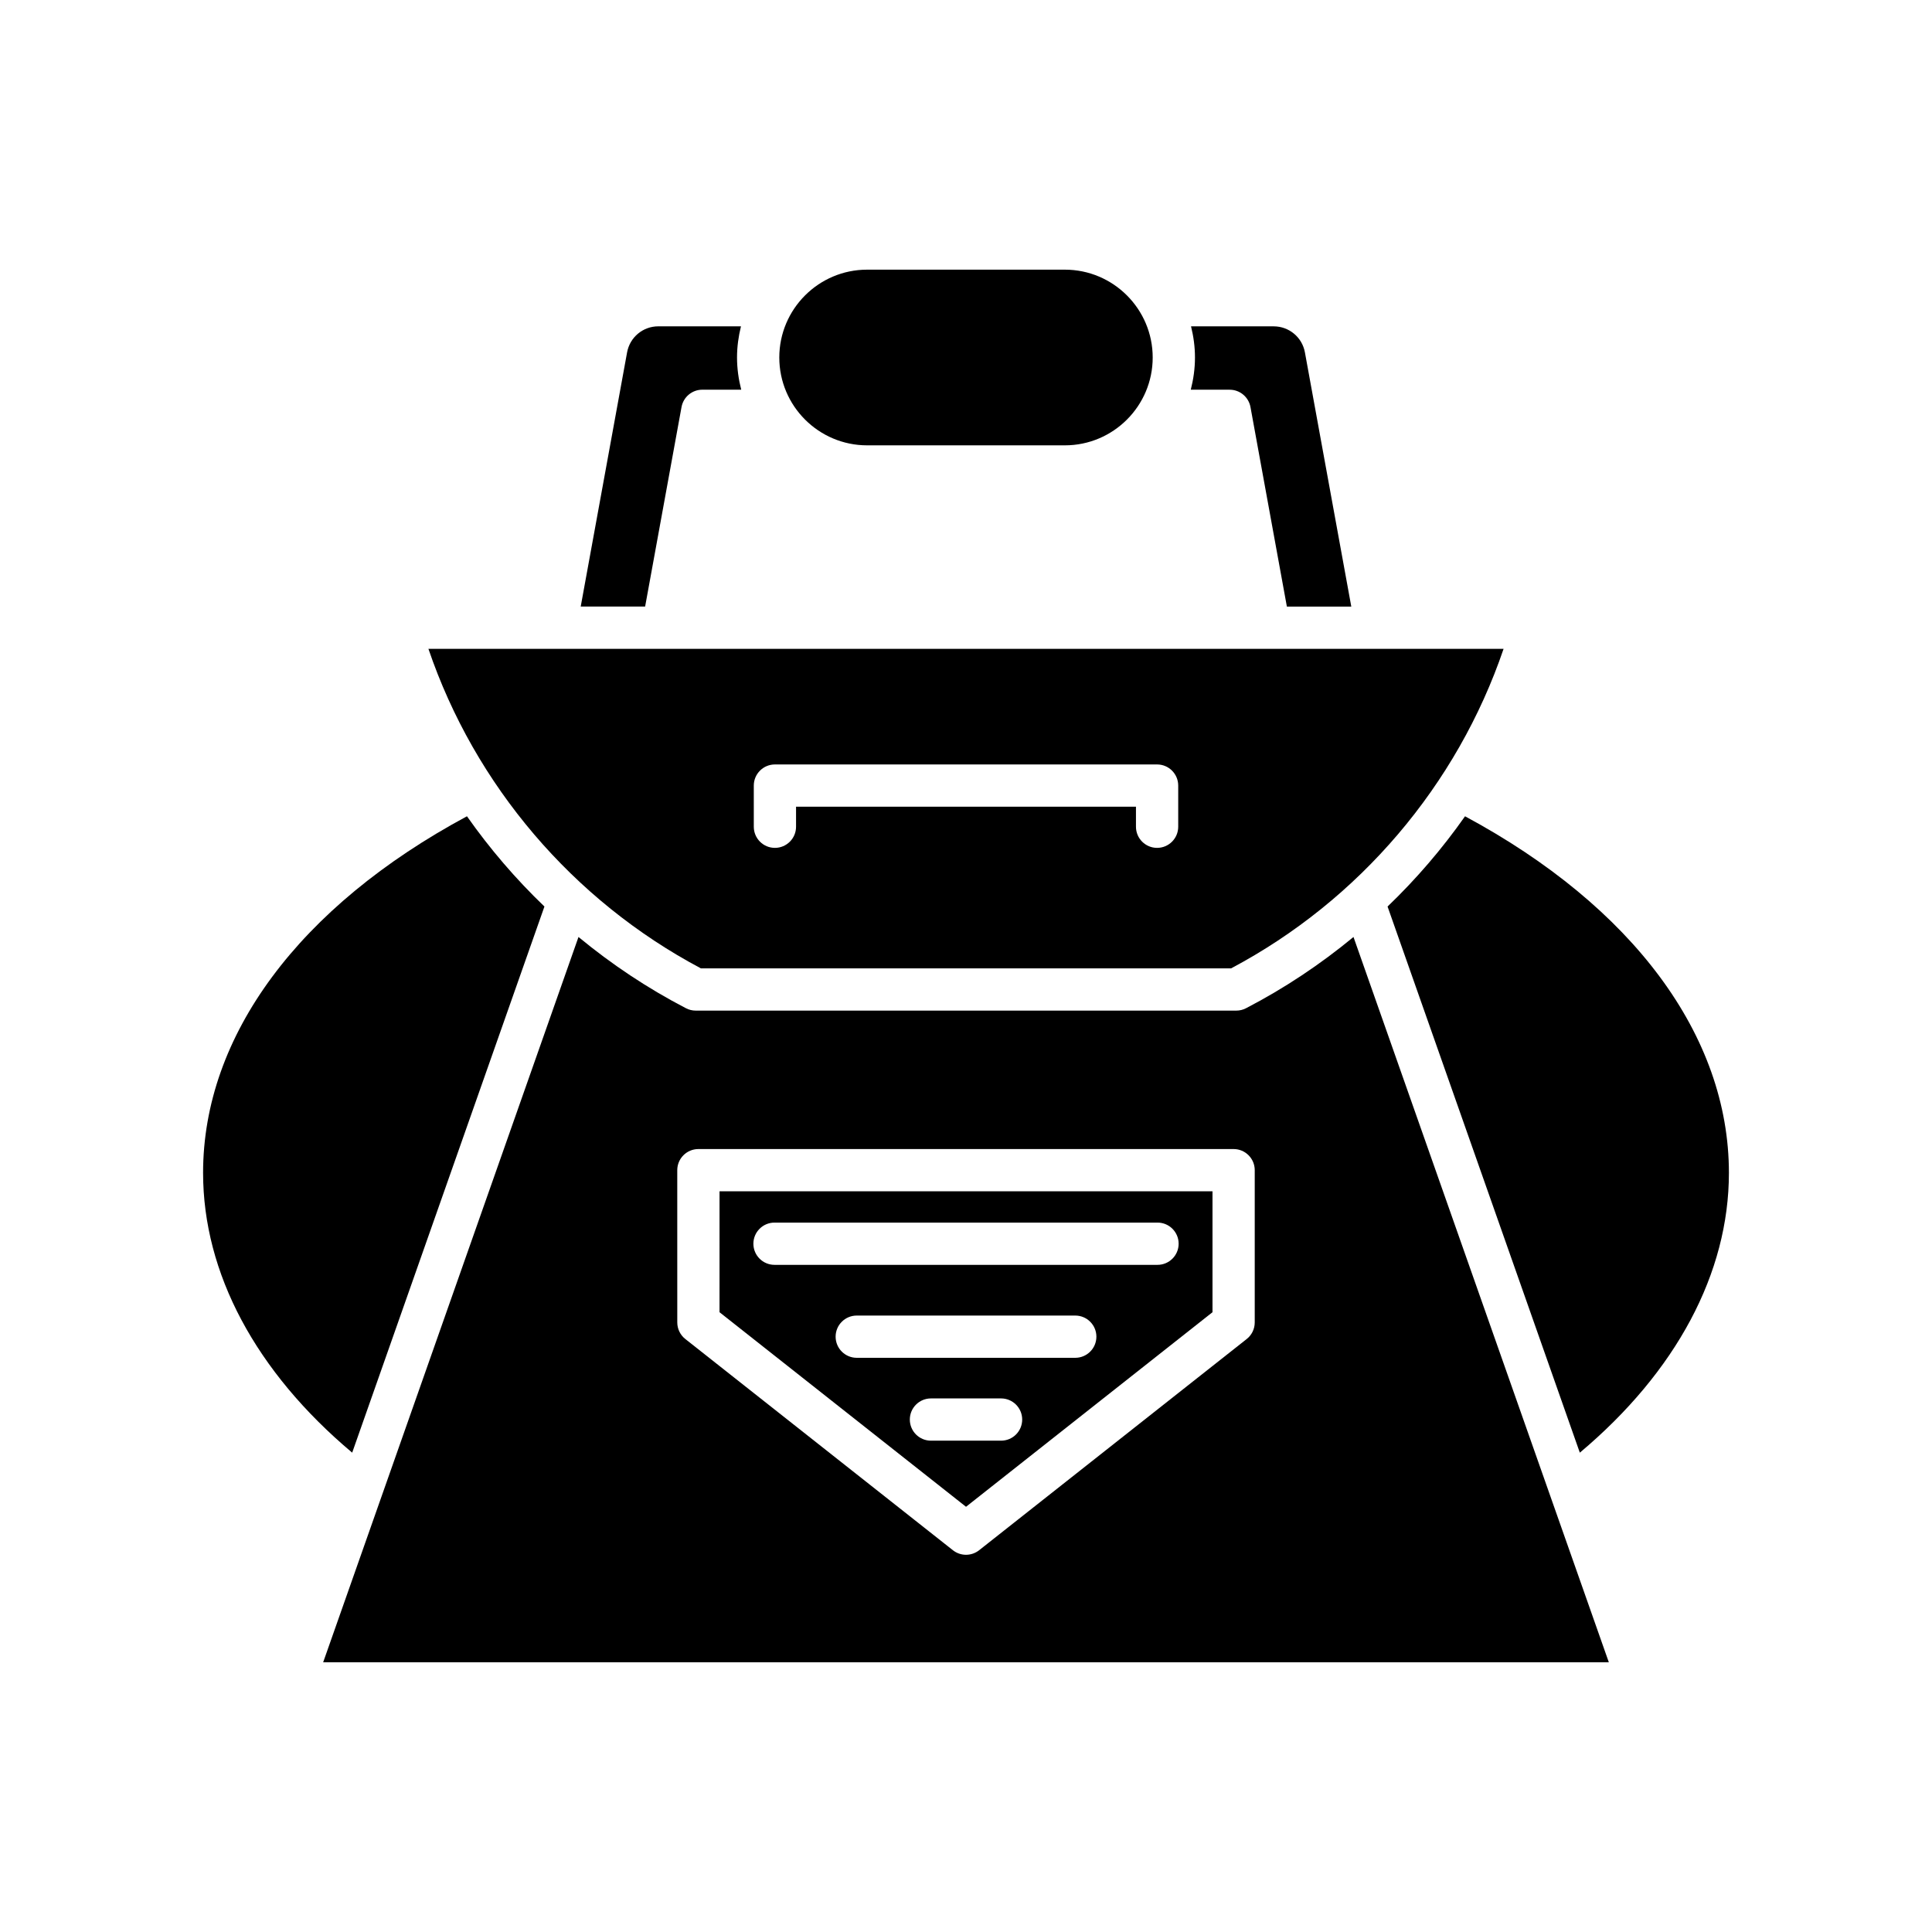
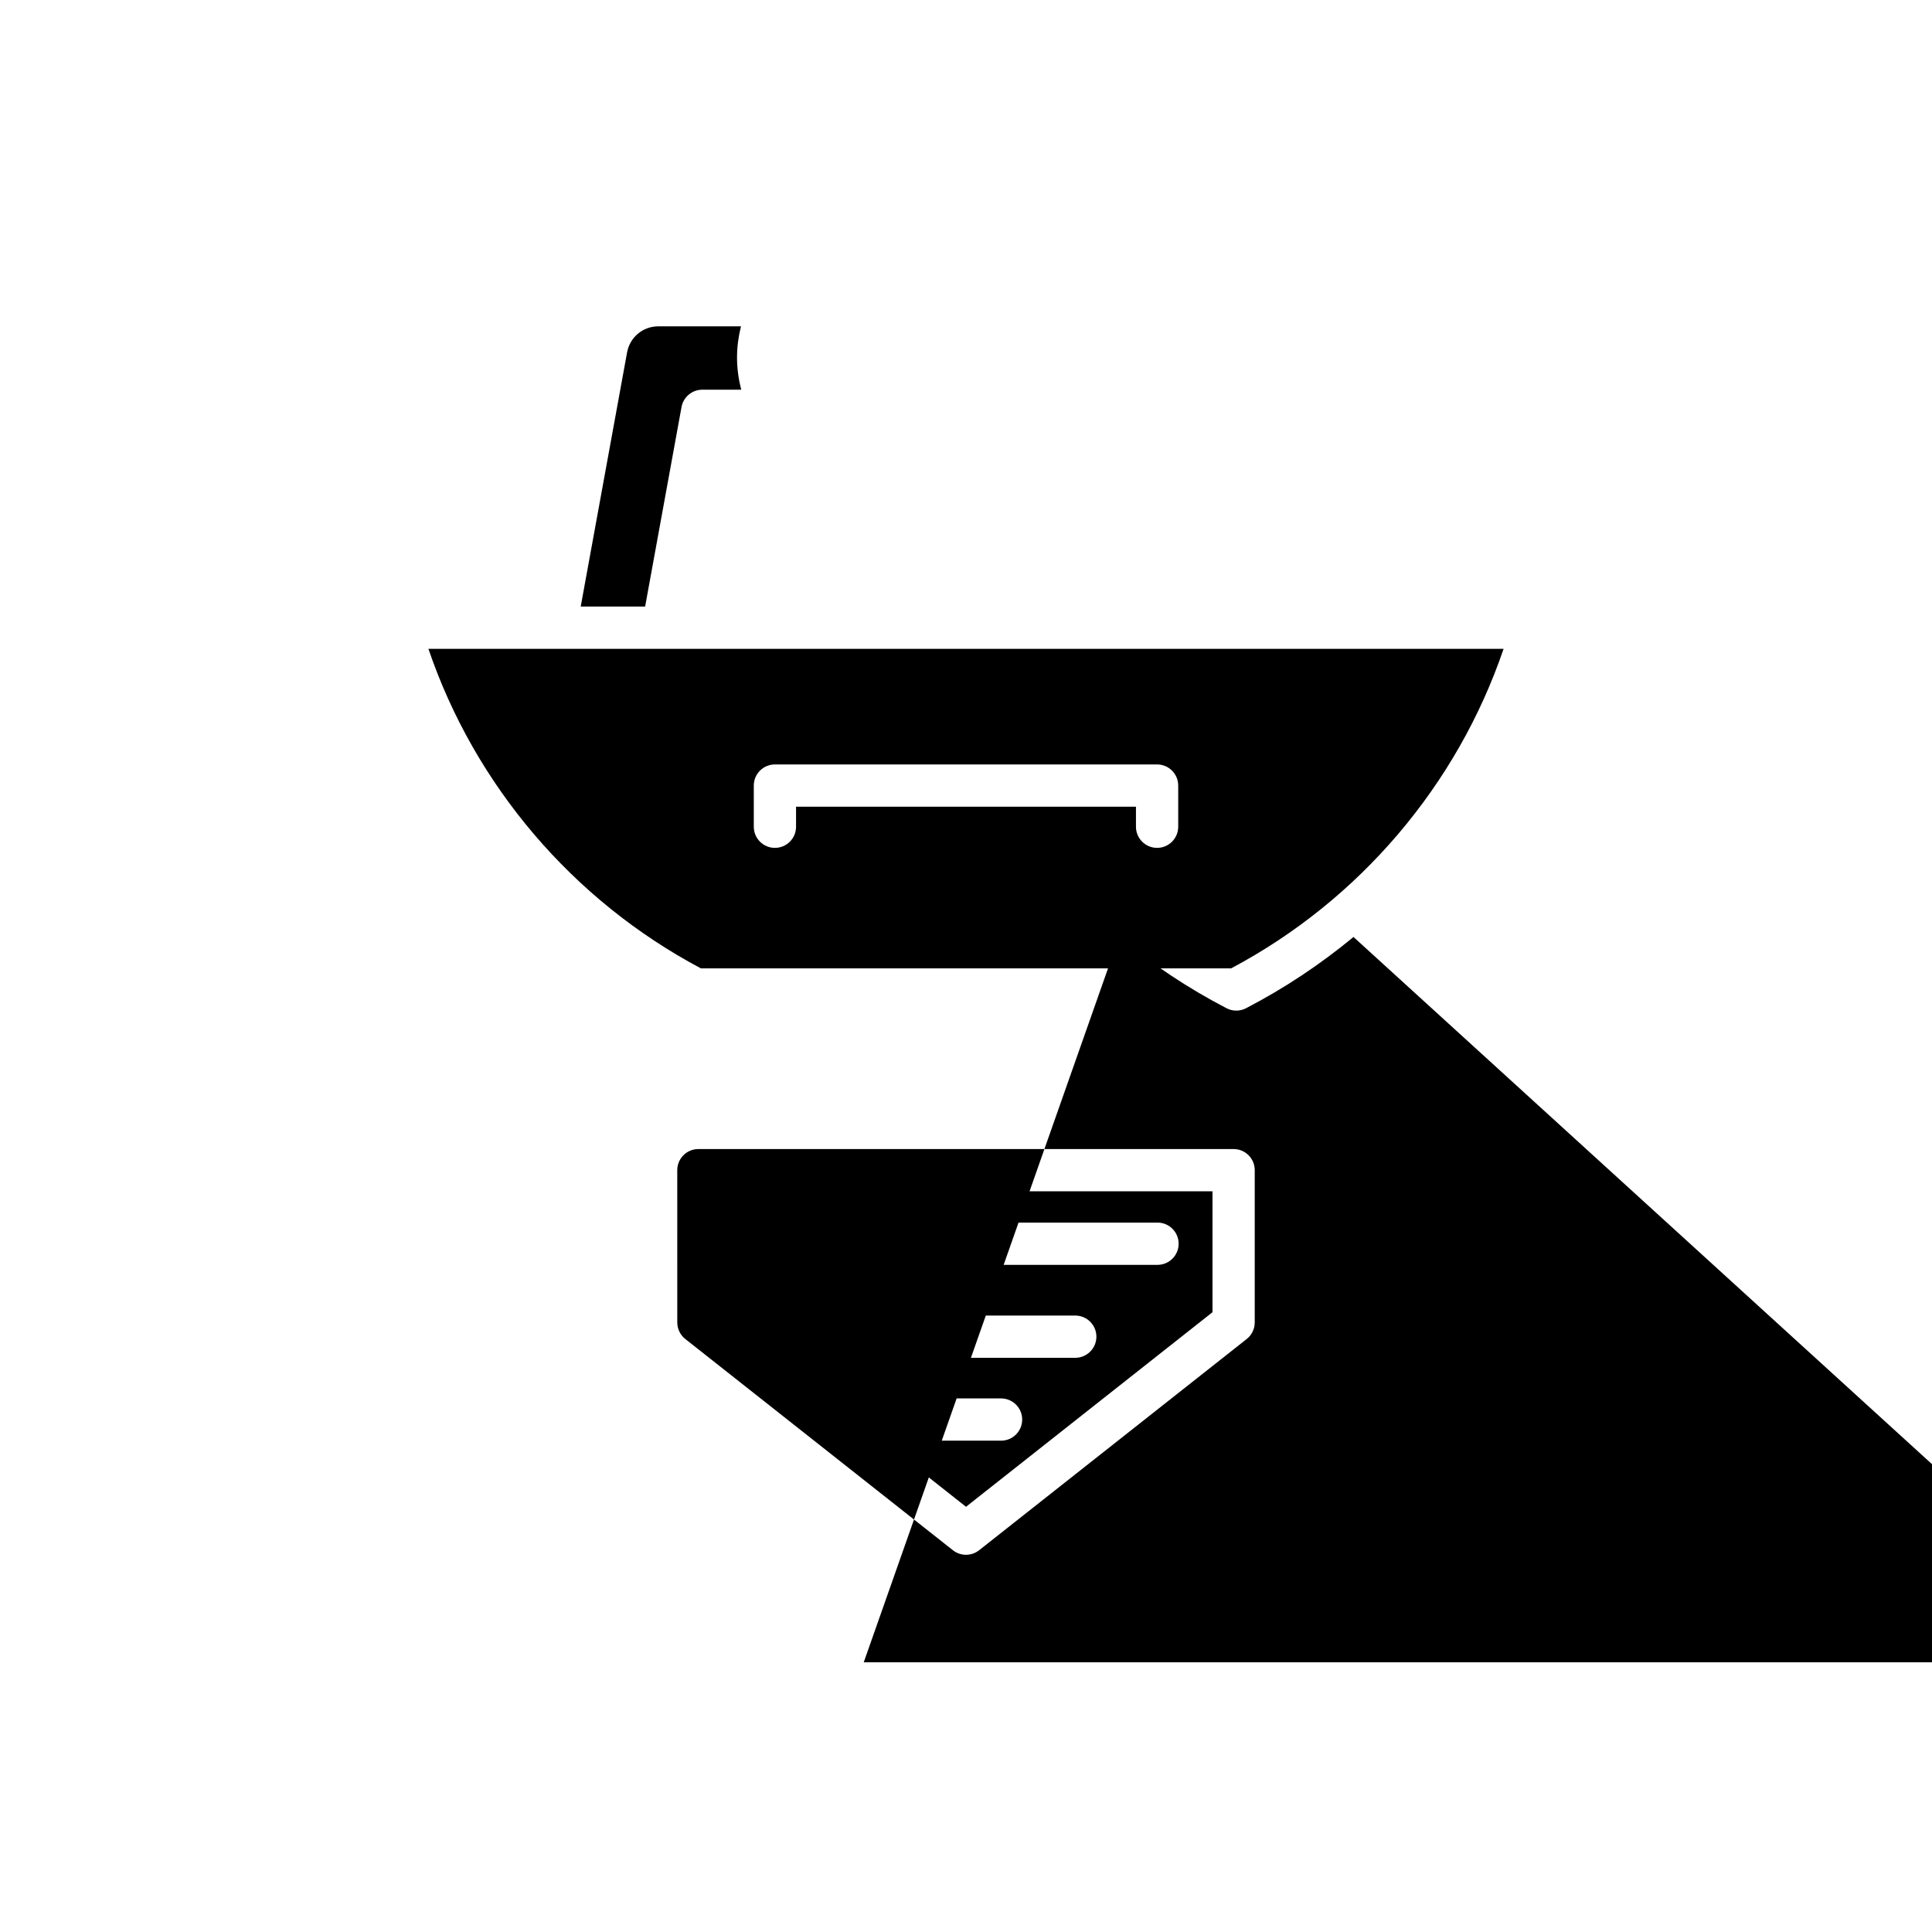
<svg xmlns="http://www.w3.org/2000/svg" fill="#000000" width="800px" height="800px" version="1.1" viewBox="144 144 512 512">
  <g>
-     <path d="m469.88 247.28c2.703 0 5.019 1.934 5.508 4.594l9.648 52.879h17.07l-12.293-67.375c-0.727-3.992-4.199-6.891-8.262-6.891h-21.914c0.656 2.652 1.043 5.406 1.043 8.258 0 2.953-0.414 5.801-1.113 8.535z" />
-     <path d="m426.2 262.02c12.836 0 23.277-10.441 23.277-23.277 0-12.836-10.441-23.281-23.277-23.281h-52.402c-12.836 0-23.277 10.445-23.277 23.281 0 12.836 10.441 23.277 23.277 23.277z" />
    <path d="m318.45 230.48c-4.059 0-7.531 2.898-8.262 6.891l-12.293 67.375h17.07l9.648-52.879c0.488-2.66 2.805-4.594 5.508-4.594h10.312c-0.699-2.734-1.113-5.586-1.113-8.535 0-2.852 0.387-5.606 1.043-8.258z" />
-     <path d="m197.82 454.82c0 26.605 13.977 52.695 39.512 74.148l50.949-144.73c-7.606-7.297-14.48-15.309-20.531-23.918-44.48 23.918-69.93 58.141-69.93 94.496z" />
-     <path d="m602.18 454.82c0-36.355-25.453-70.578-69.93-94.496-6.051 8.609-12.926 16.621-20.531 23.918l50.953 144.73c25.531-21.453 39.508-47.559 39.508-74.156z" />
    <path d="m329.75 400.63h140.5c33.961-18.012 59.922-48.547 72.215-84.684h-284.93c12.289 36.137 38.254 66.668 72.215 84.684zm14.012-48.445c0-3.09 2.508-5.598 5.598-5.598h101.28c3.09 0 5.598 2.508 5.598 5.598v10.91c0 3.09-2.508 5.598-5.598 5.598-3.09 0-5.598-2.508-5.598-5.598v-5.312h-90.082v5.312c0 3.09-2.508 5.598-5.598 5.598s-5.598-2.508-5.598-5.598z" />
    <path d="m334.68 491.75 65.324 51.562 65.32-51.562v-32.039h-130.64zm74.613 34.043h-18.582c-3.09 0-5.598-2.508-5.598-5.598s2.508-5.598 5.598-5.598h18.582c3.09 0 5.598 2.508 5.598 5.598 0 3.094-2.504 5.598-5.598 5.598zm19.664-21.961h-57.91c-3.09 0-5.598-2.508-5.598-5.598 0-3.09 2.508-5.598 5.598-5.598h57.91c3.09 0 5.598 2.508 5.598 5.598 0 3.09-2.508 5.598-5.598 5.598zm-79.703-35.832h101.5c3.09 0 5.598 2.508 5.598 5.598s-2.508 5.598-5.598 5.598h-101.5c-3.09 0-5.598-2.508-5.598-5.598s2.508-5.598 5.598-5.598z" />
-     <path d="m502.69 392.31c-8.754 7.231-18.281 13.59-28.484 18.883-0.797 0.414-1.68 0.629-2.578 0.629h-143.26c-0.895 0-1.781-0.215-2.578-0.629-10.203-5.293-19.73-11.652-28.484-18.883l-67.668 192.22h340.72zm-26.172 102.15c0 1.715-0.785 3.332-2.129 4.394l-70.918 55.98c-1.02 0.801-2.246 1.199-3.469 1.199s-2.453-0.402-3.469-1.203l-70.918-55.98c-1.344-1.062-2.129-2.68-2.129-4.394l-0.004-40.348c0-3.09 2.508-5.598 5.598-5.598h141.84c3.09 0 5.598 2.508 5.598 5.598z" />
+     <path d="m502.69 392.31c-8.754 7.231-18.281 13.59-28.484 18.883-0.797 0.414-1.68 0.629-2.578 0.629c-0.895 0-1.781-0.215-2.578-0.629-10.203-5.293-19.73-11.652-28.484-18.883l-67.668 192.22h340.72zm-26.172 102.15c0 1.715-0.785 3.332-2.129 4.394l-70.918 55.98c-1.02 0.801-2.246 1.199-3.469 1.199s-2.453-0.402-3.469-1.203l-70.918-55.98c-1.344-1.062-2.129-2.68-2.129-4.394l-0.004-40.348c0-3.09 2.508-5.598 5.598-5.598h141.84c3.09 0 5.598 2.508 5.598 5.598z" />
  </g>
</svg>